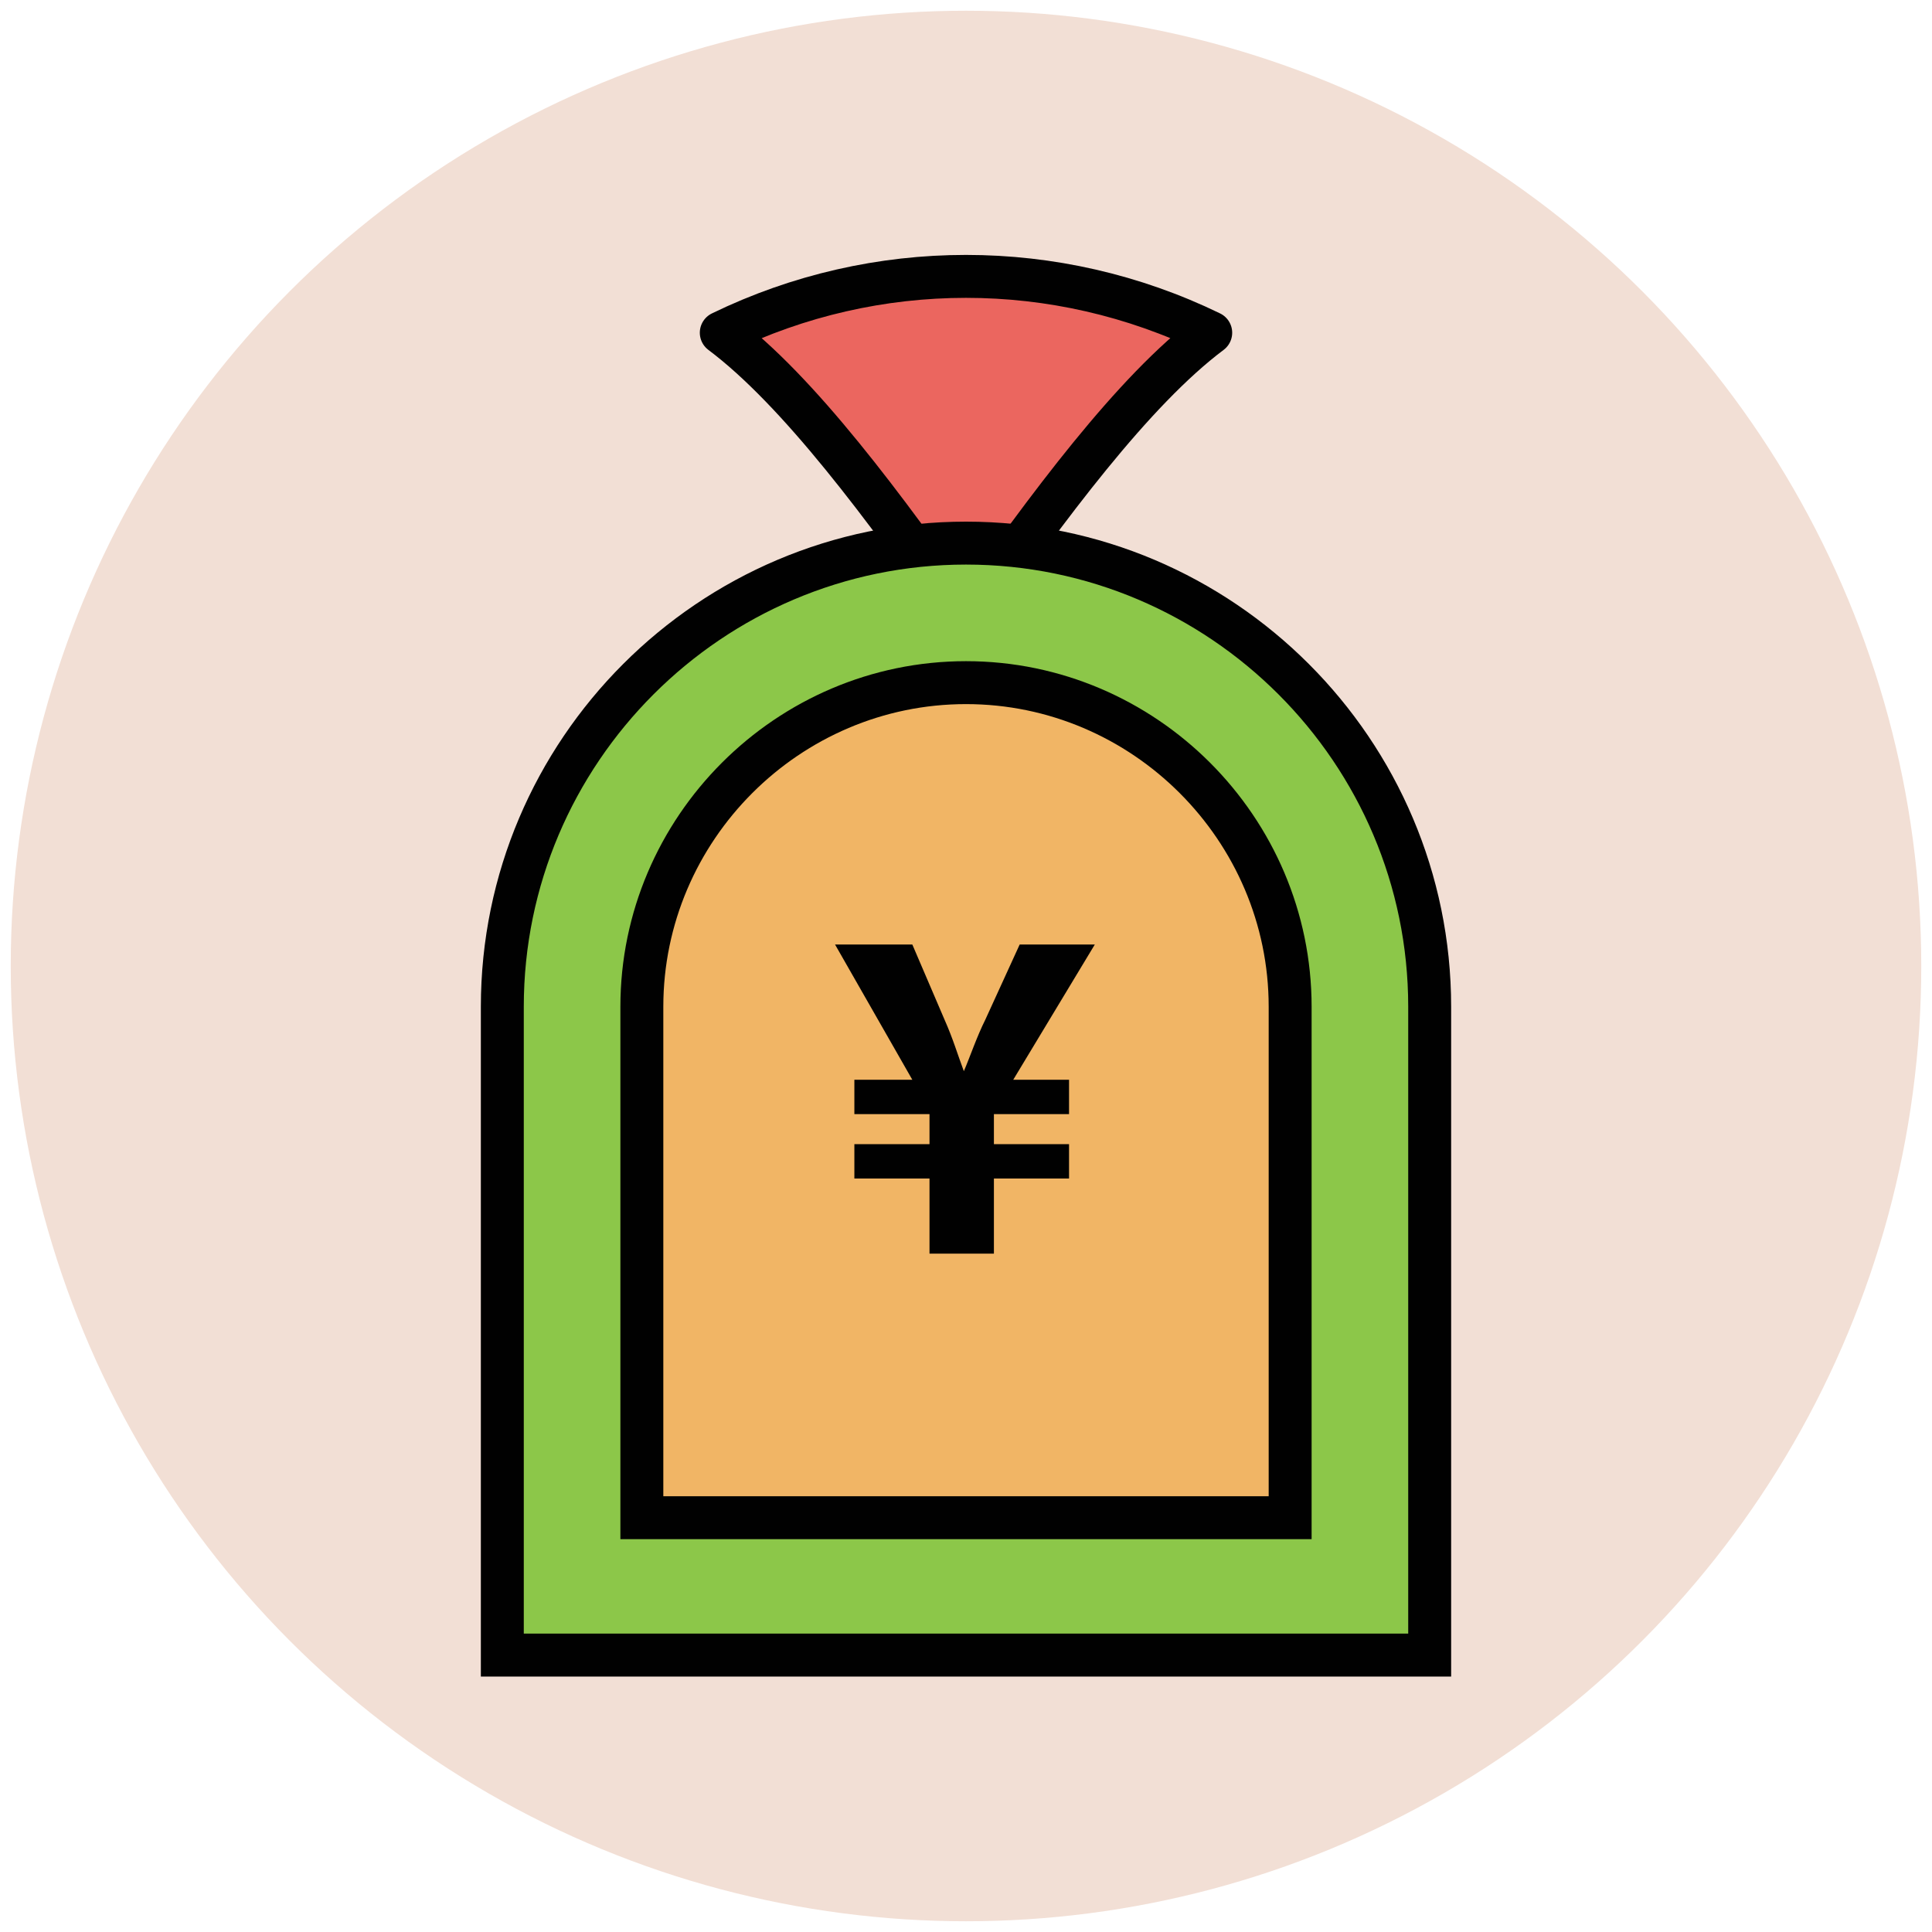
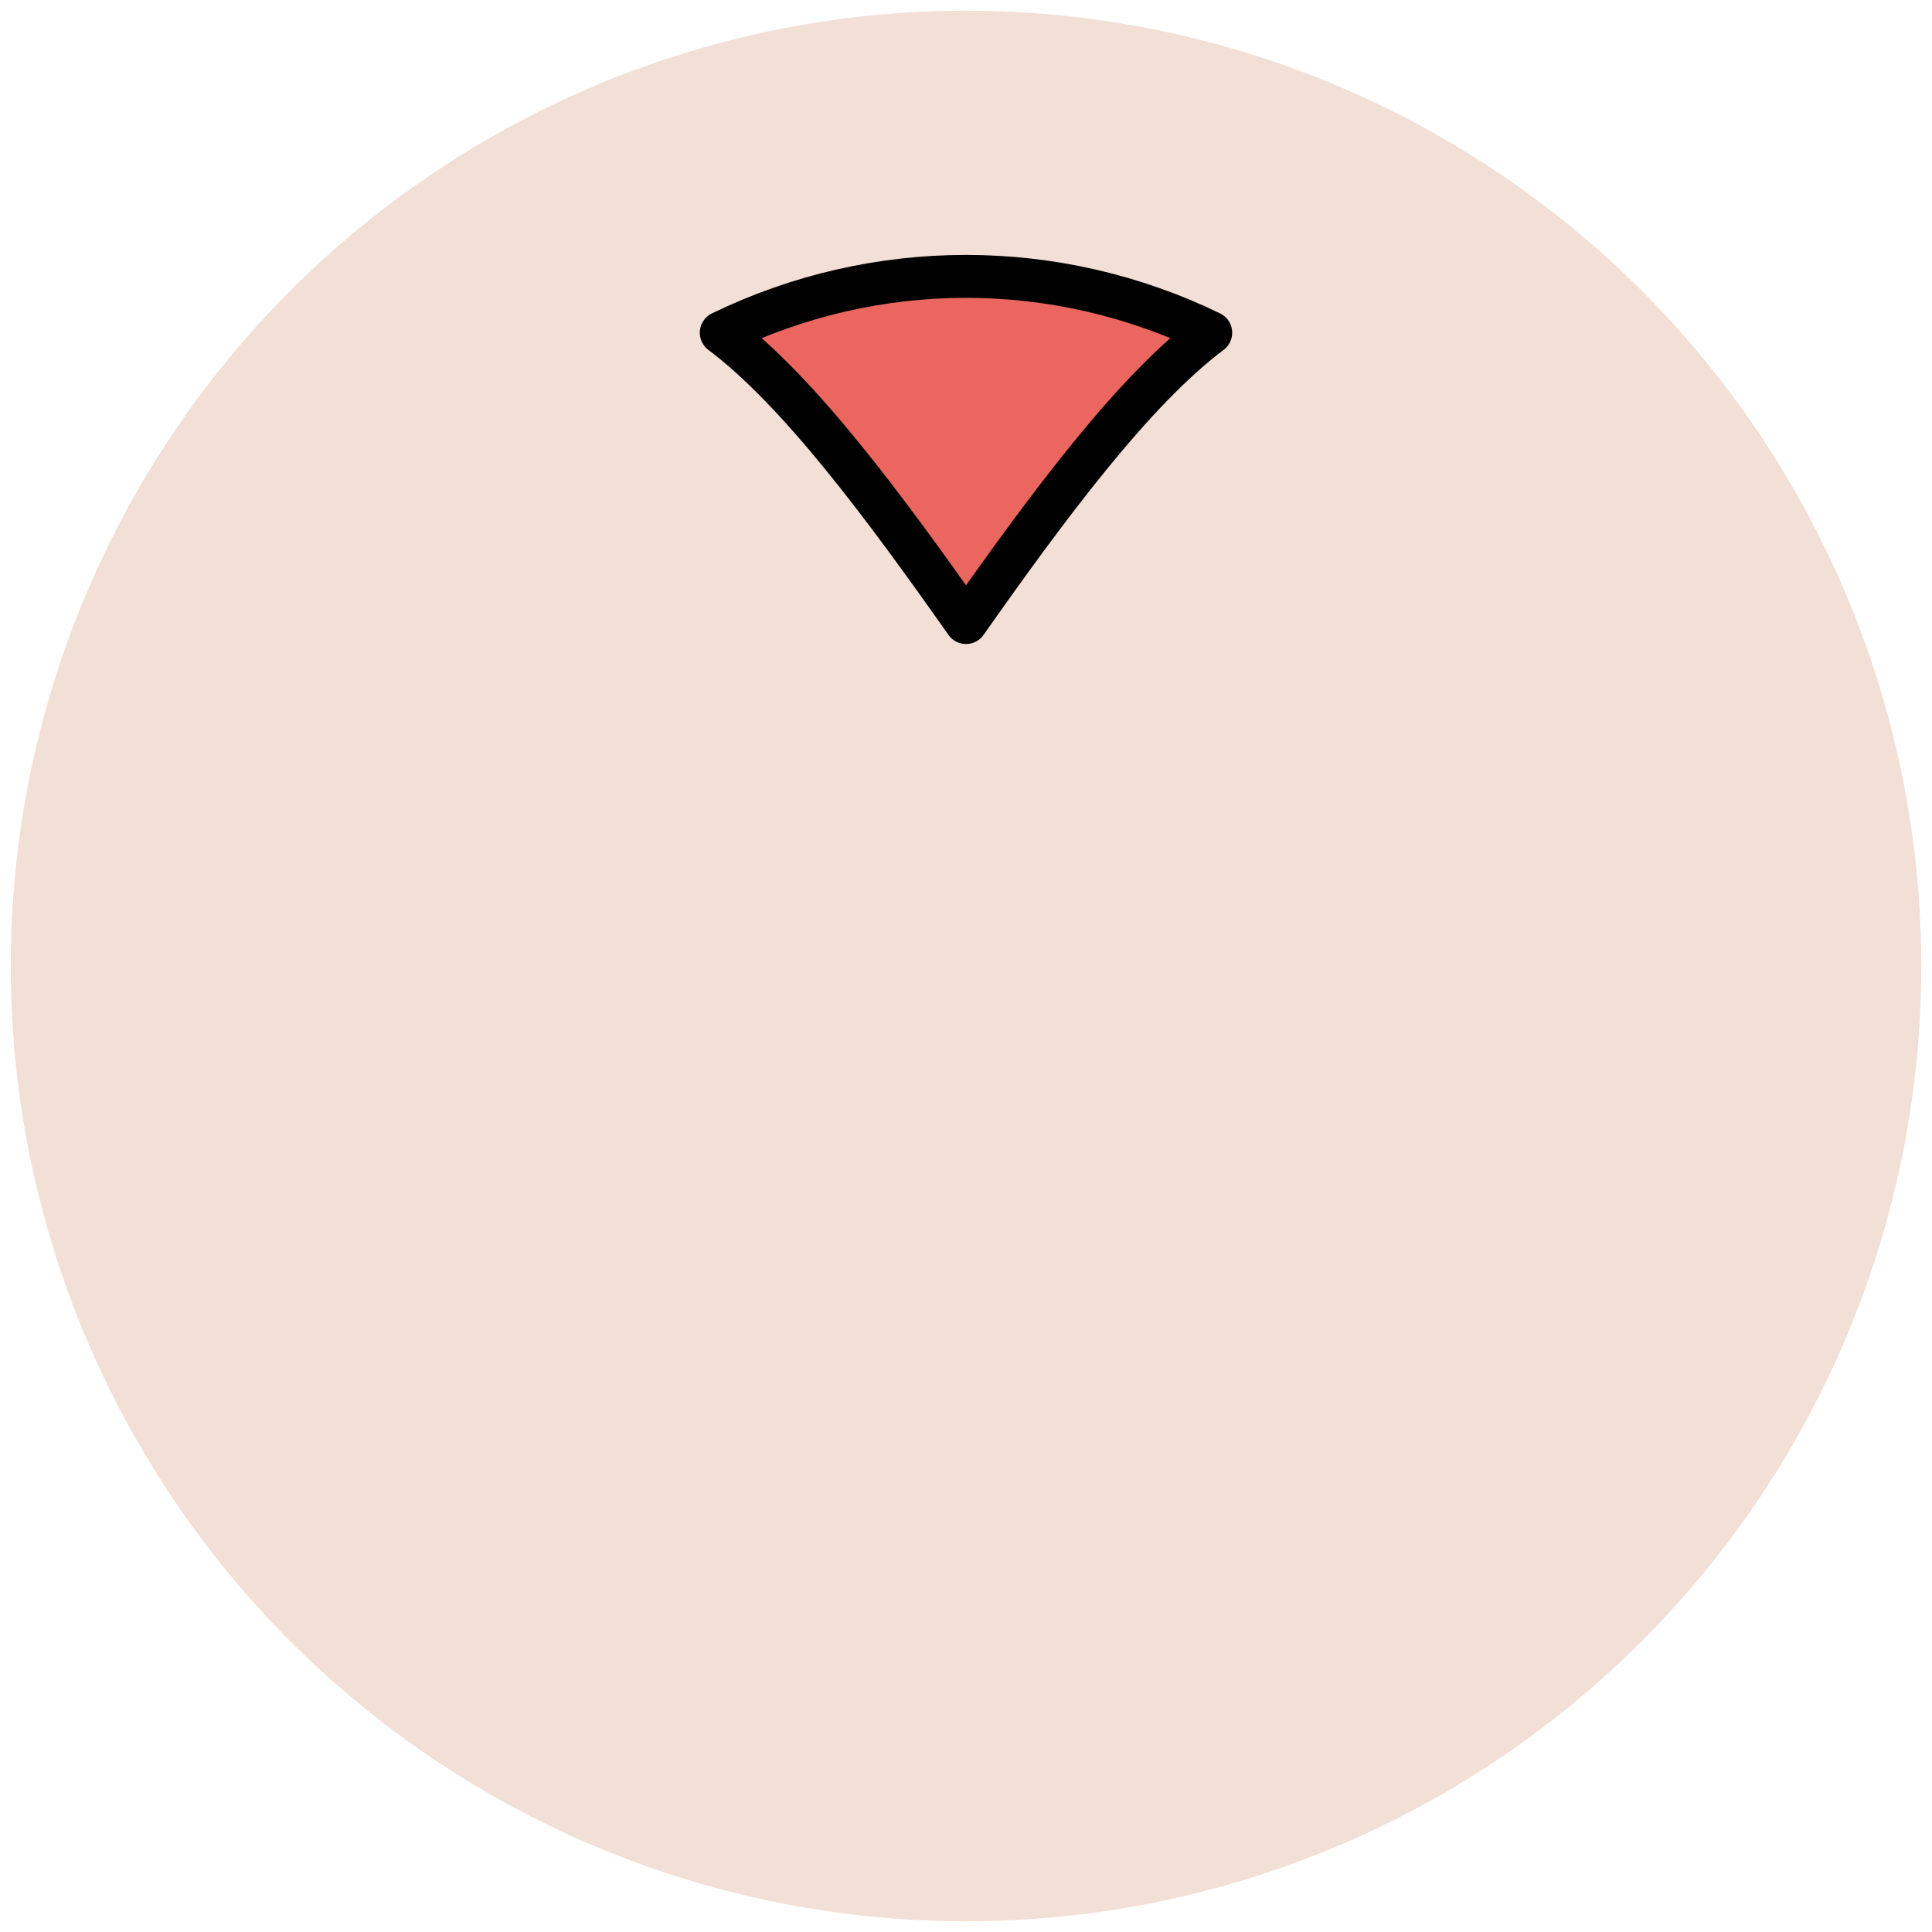
<svg xmlns="http://www.w3.org/2000/svg" version="1.1" id="Layer_1" x="0px" y="0px" viewBox="0 0 90 90" enable-background="new 0 0 90 90" xml:space="preserve">
  <g>
    <circle fill="#F2DFD5" cx="45" cy="45" r="44.5" />
    <g>
      <path fill="#EB665F" stroke="#010101" stroke-width="2" stroke-linecap="round" stroke-linejoin="round" d="M33.6,15.5    c3.6,2.7,7.6,8.1,11.4,13.5c3.8-5.4,7.8-10.8,11.4-13.5C49.2,12,40.8,12,33.6,15.5z" />
-       <path fill="#8CC749" stroke="#010101" stroke-width="2" stroke-linecap="round" d="M66.6,77.1H23.4V46.9    c0-11.9,9.7-21.6,21.6-21.6h0c11.9,0,21.6,9.7,21.6,21.6V77.1z" />
-       <path fill="#F1B565" stroke="#010101" stroke-width="2" stroke-linecap="round" d="M29.9,70.6V46.9c0-8.3,6.8-15.1,15.1-15.1    s15.1,6.8,15.1,15.1v23.8H29.9z" />
-       <path fill="#010101" d="M43.3,58.4v-3.5h-3.5v-1.6h3.5v-1.4h-3.5v-1.6h2.7L38.9,44h3.6l1.5,3.5c0.4,0.9,0.6,1.6,0.9,2.4h0    c0.3-0.7,0.6-1.6,1-2.4l1.6-3.5h3.5l-3.8,6.3h2.6v1.6h-3.5v1.4h3.5v1.6h-3.5v3.5H43.3z" />
    </g>
  </g>
</svg>